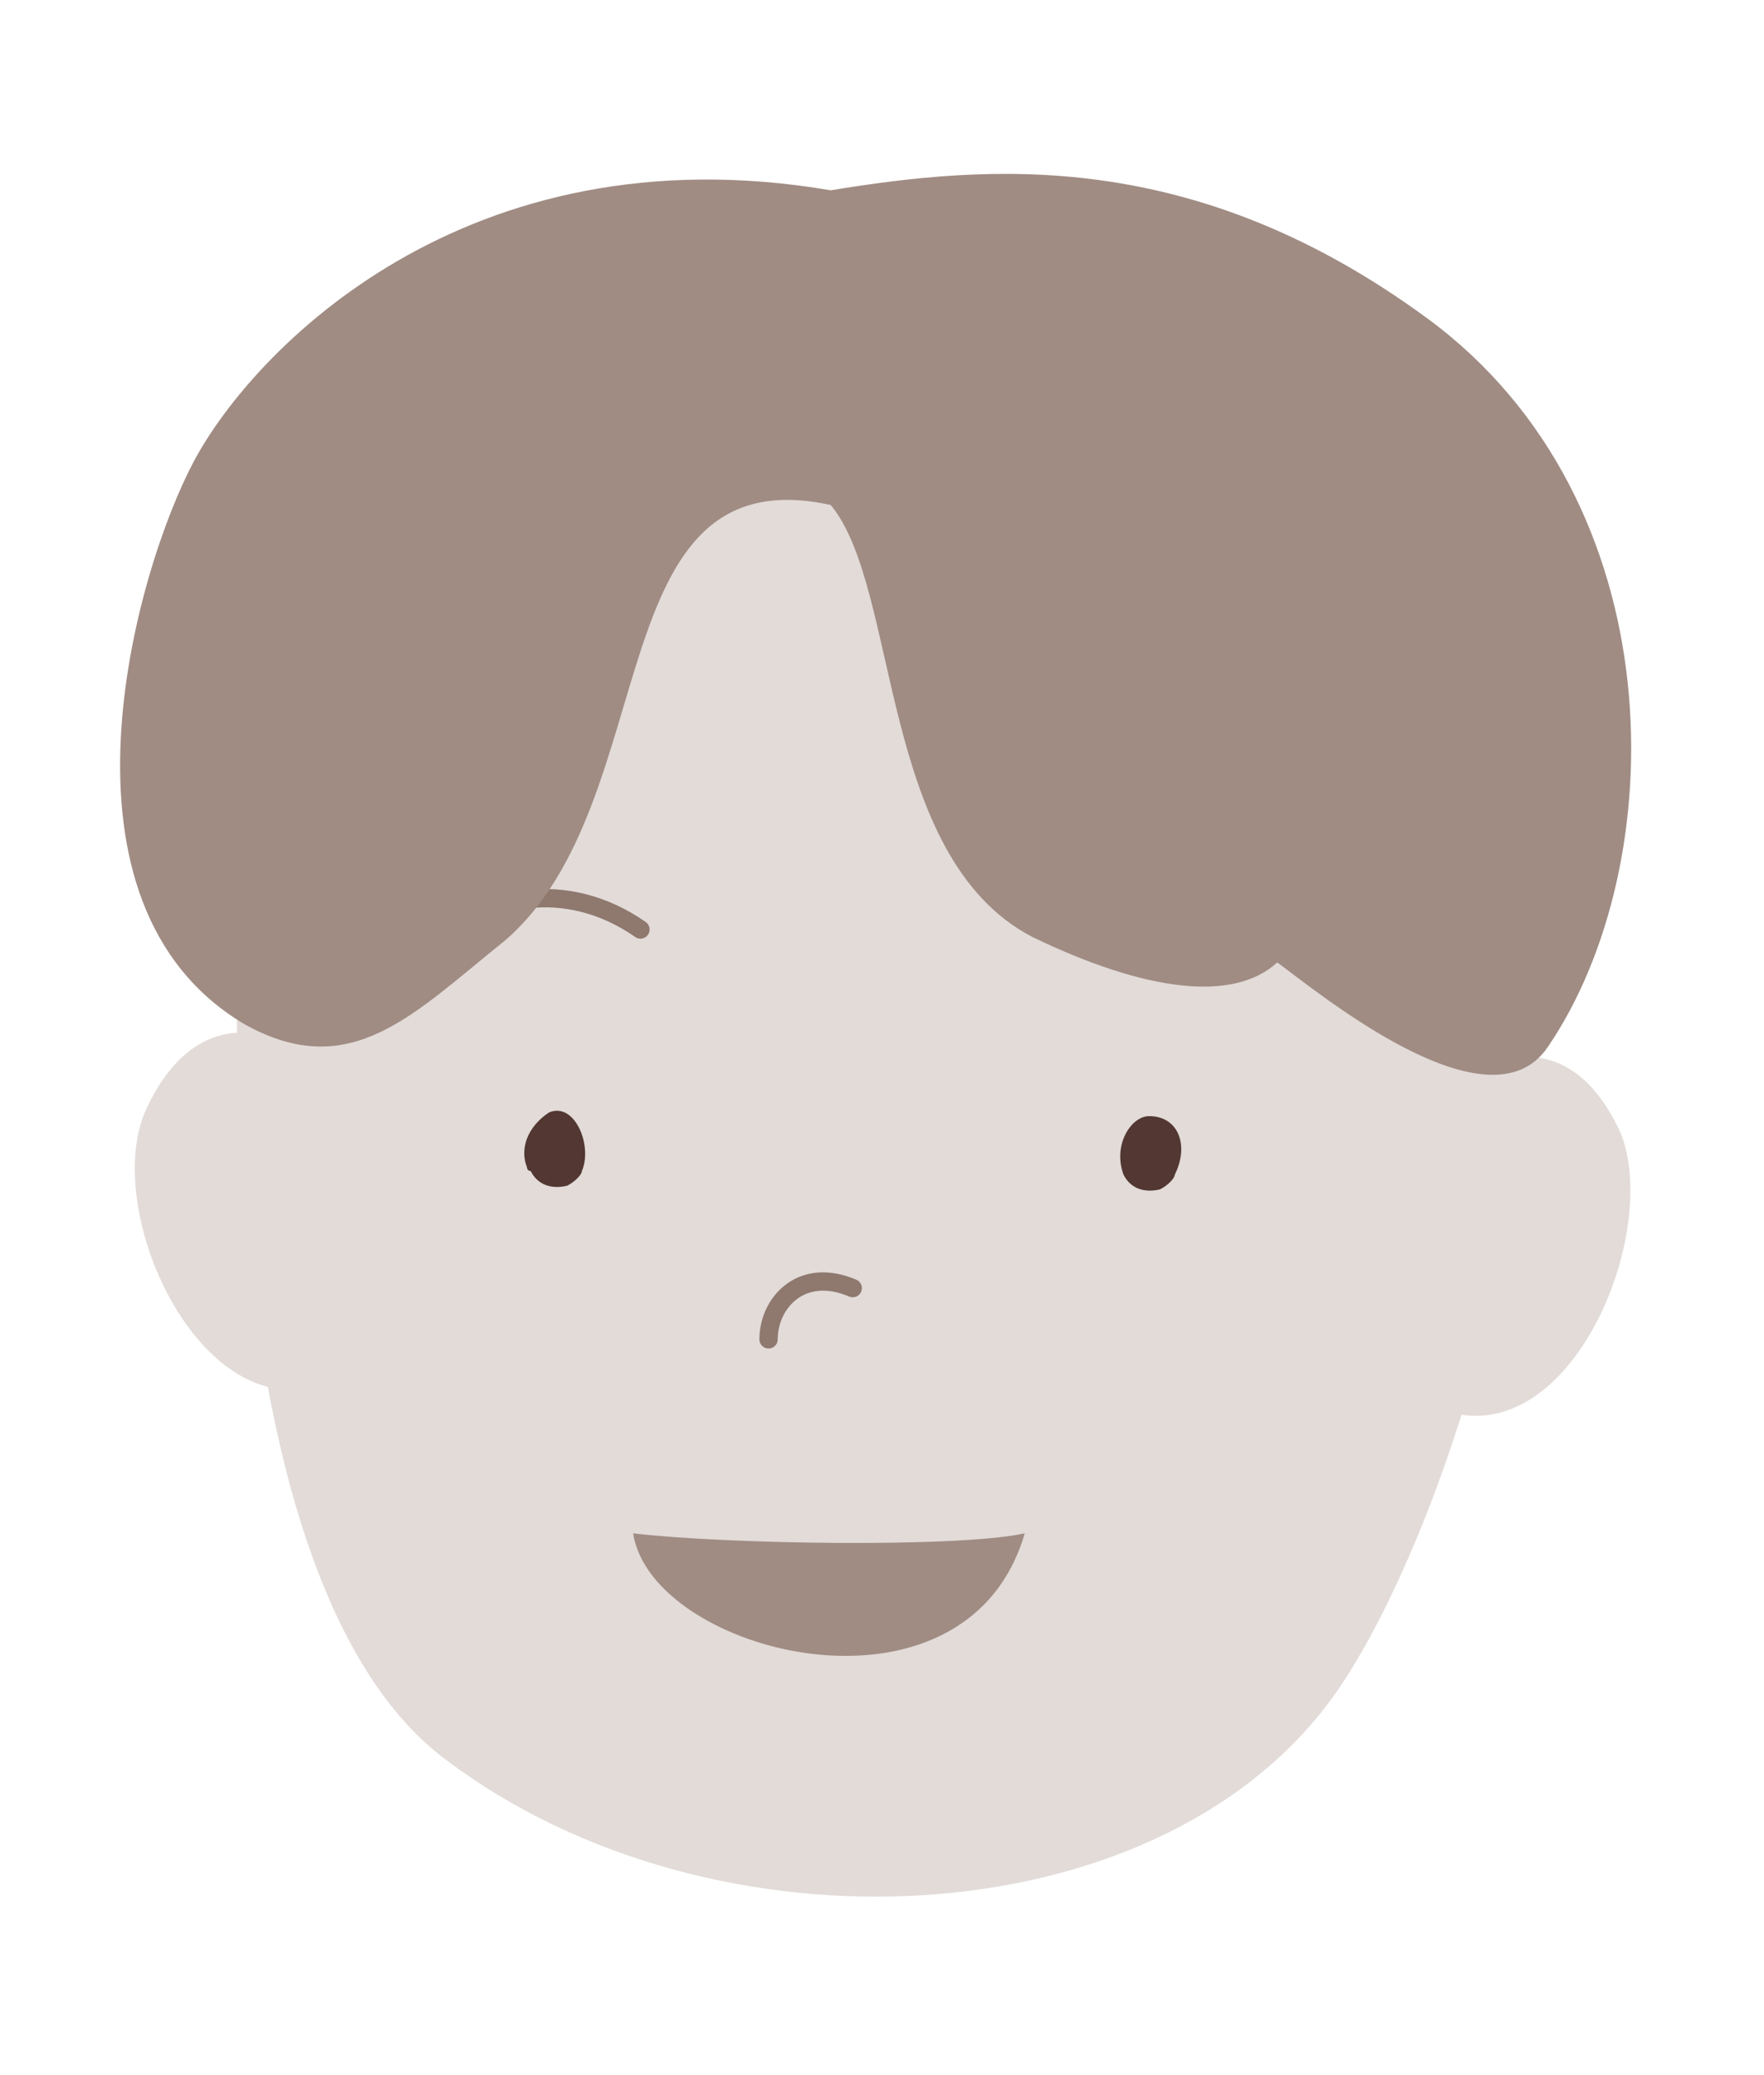
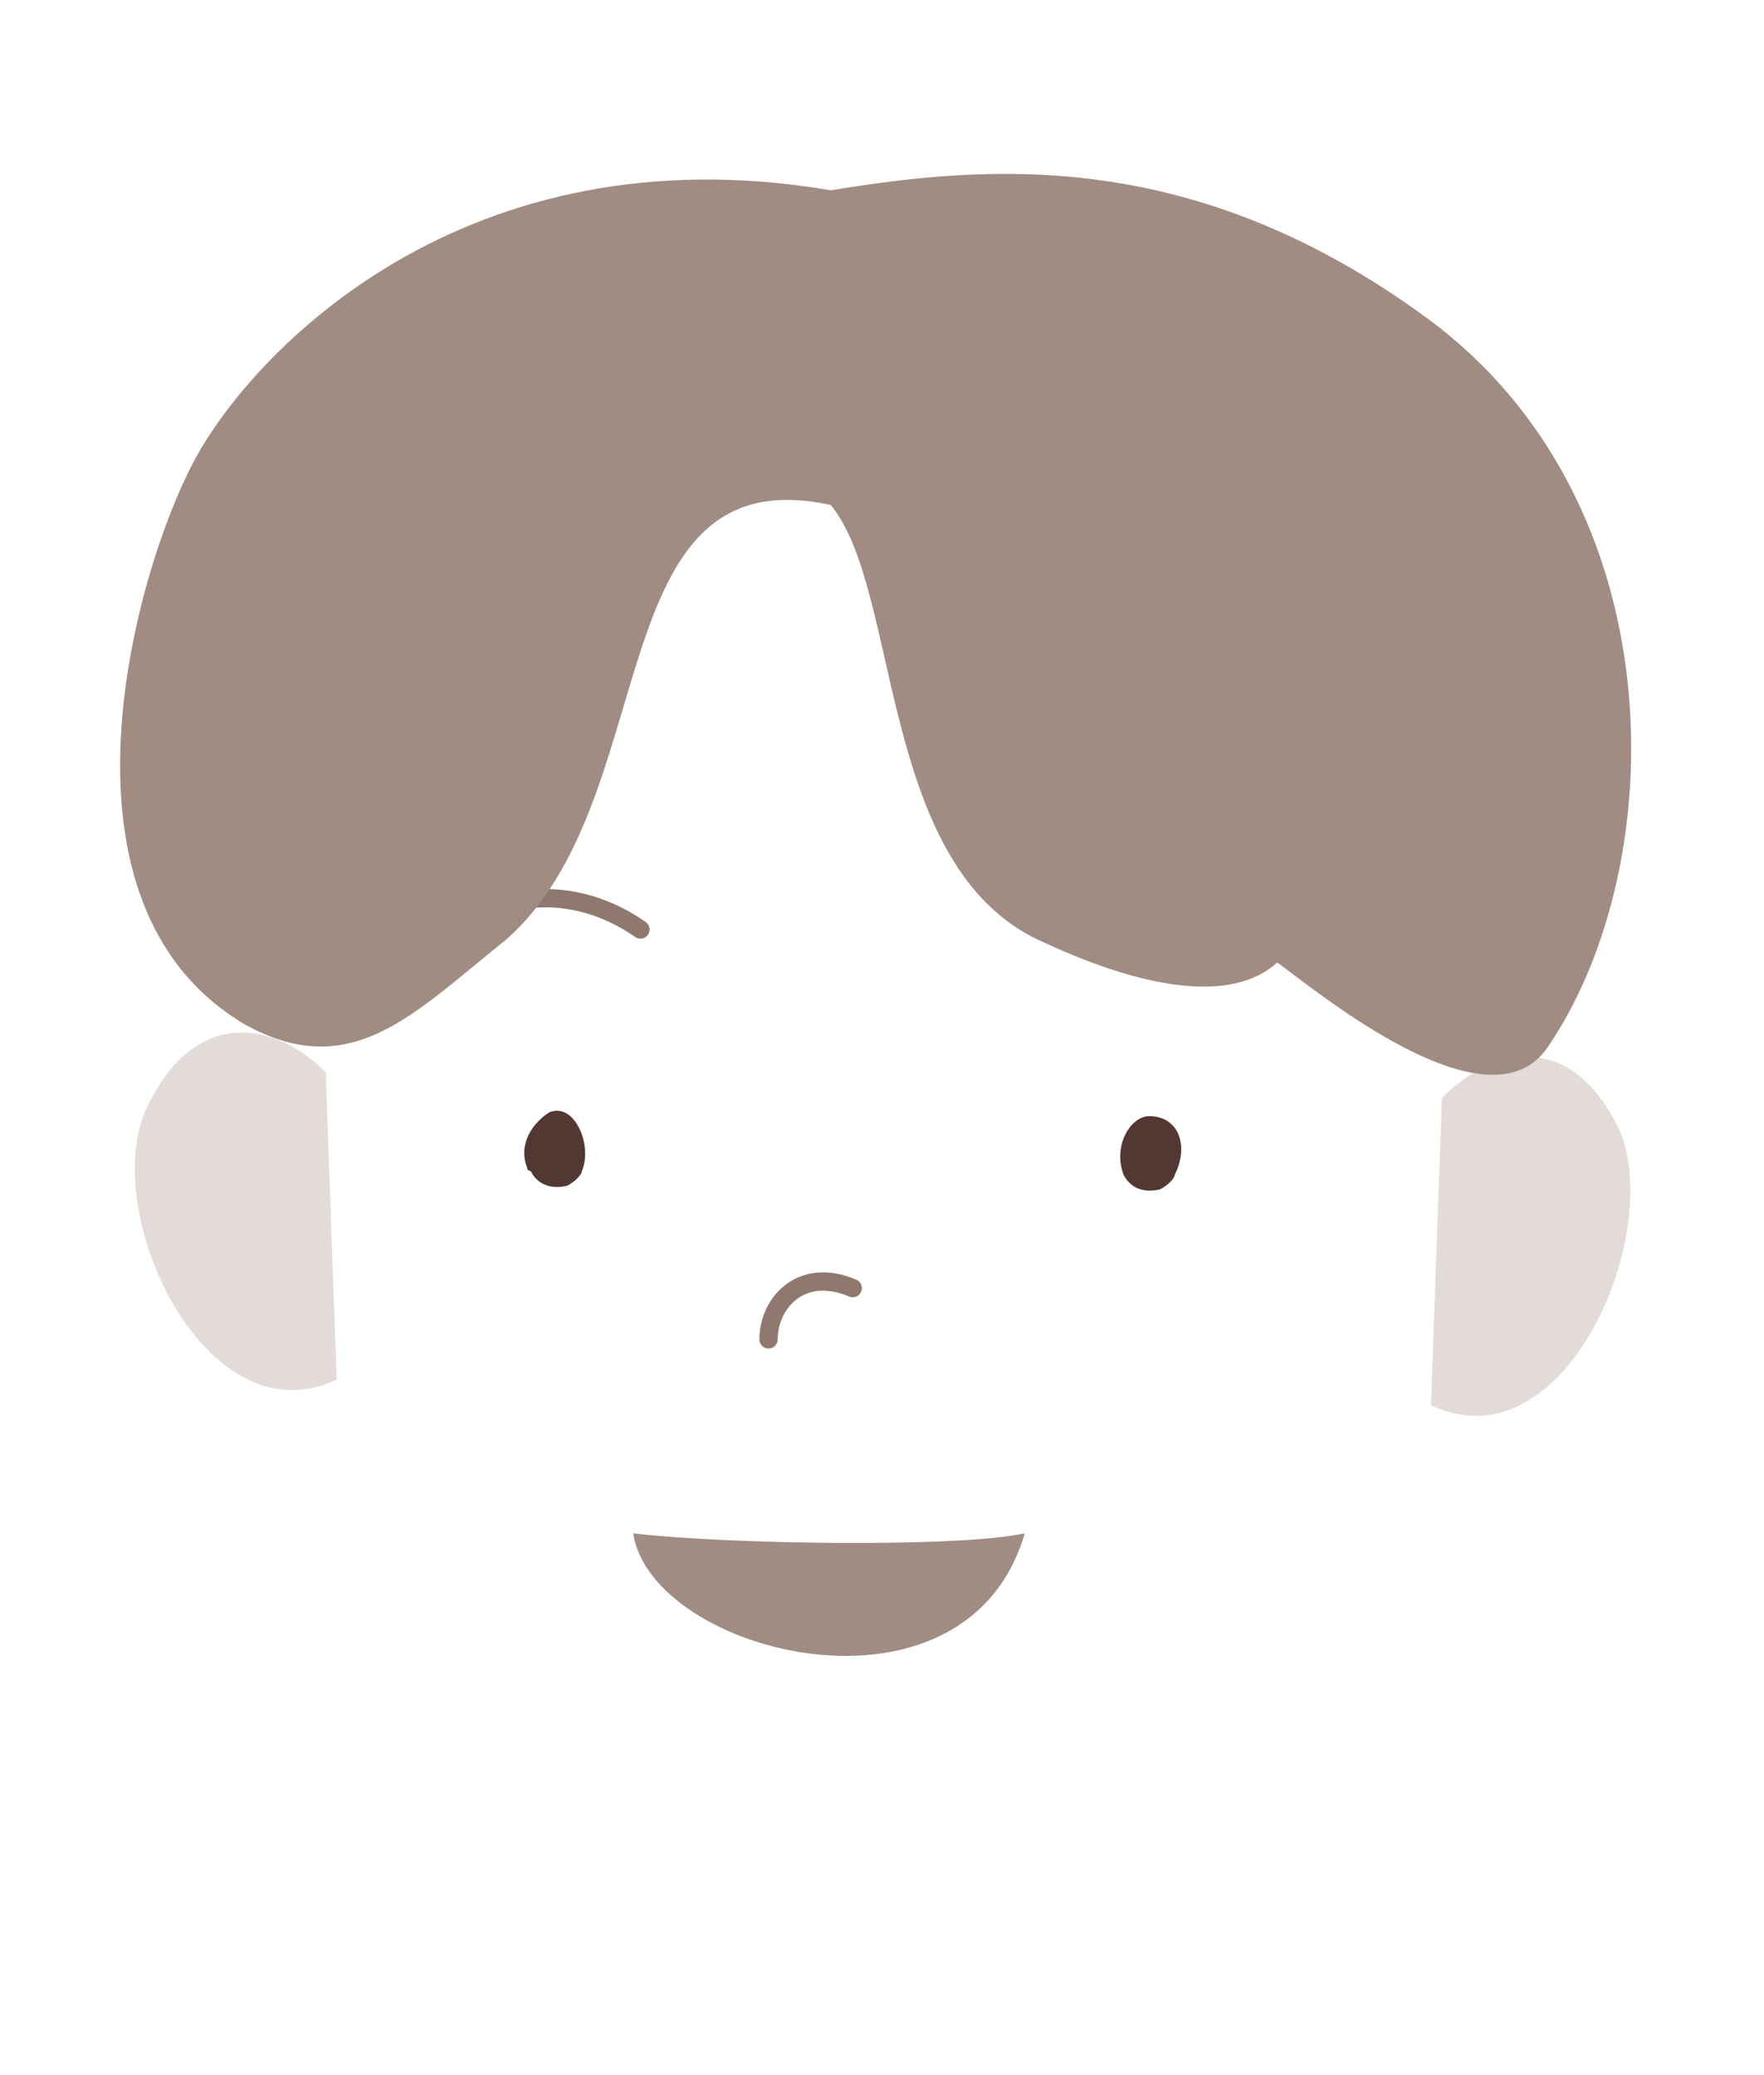
<svg xmlns="http://www.w3.org/2000/svg" version="1.1" id="レイヤー_1" x="0" y="0" viewBox="0 0 48.2 56.7" xml:space="preserve">
  <style type="text/css">.st0{fill:#e2dbd8}.st1{fill:none;stroke:#8f786e;stroke-width:.5;stroke-linecap:round;stroke-linejoin:round}.st2{fill:#523732}.st3{fill:#a08c83}</style>
  <g>
    <g id="レイヤー_1-2">
-       <path class="st0" d="M7.2 17.8c-1.1 5.7-1.9 25.2 5 30.3 7.3 5.5 19.4 4.9 24.2-1.7 3.5-4.8 9.3-22.1 1.9-32.6C30.7 2.7 9.7 5 7.2 17.8z" />
      <path class="st1" d="M23.3 35.2c-1.4-.6-2.3.4-2.3 1.4" />
      <path class="st2" d="M31.4 30.5c-.5 0-1 .8-.7 1.6.2.4.6.5 1 .4.2-.1.4-.3.4-.4.4-.8.1-1.6-.7-1.6zM15 30.4c-.6.4-.8 1-.6 1.5 0 0 0 .1.1.1.2.4.6.5 1 .4.2-.1.4-.3.4-.4.3-.7-.2-1.9-.9-1.6z" />
      <path class="st3" d="M28 41.9c-1.8.4-8.2.3-10.7 0 .5 3.3 9.1 5.5 10.7 0z" />
      <path class="st1" d="M17.5 25.4c-2-1.4-4.4-1-5.6.6" />
      <path class="st0" d="M39.4 30c1.4-1.4 3.6-1.9 4.9 1 1.1 2.9-1.6 9.1-5.2 7.4l.3-8.4zM8.9 29.3c-1.4-1.4-3.6-1.8-4.9 1s1.6 9.1 5.2 7.4l-.3-8.4z" />
      <path class="st3" d="M22.7 13.8c1.9 2.3 1.3 9.6 5.5 11.8 3.1 1.5 5.5 1.8 6.7.7 1.1.8 5.8 4.7 7.4 2.3 3.4-5 3.5-14.9-3.3-19.9C32.6 4 27 4.5 22.7 5.2c-10-1.7-15.8 4.4-17.4 7.4S1.1 24.7 6.7 28c2.9 1.6 4.6-.3 7.1-2.3 4.4-3.8 2.5-13.3 8.9-11.9z" />
    </g>
  </g>
</svg>